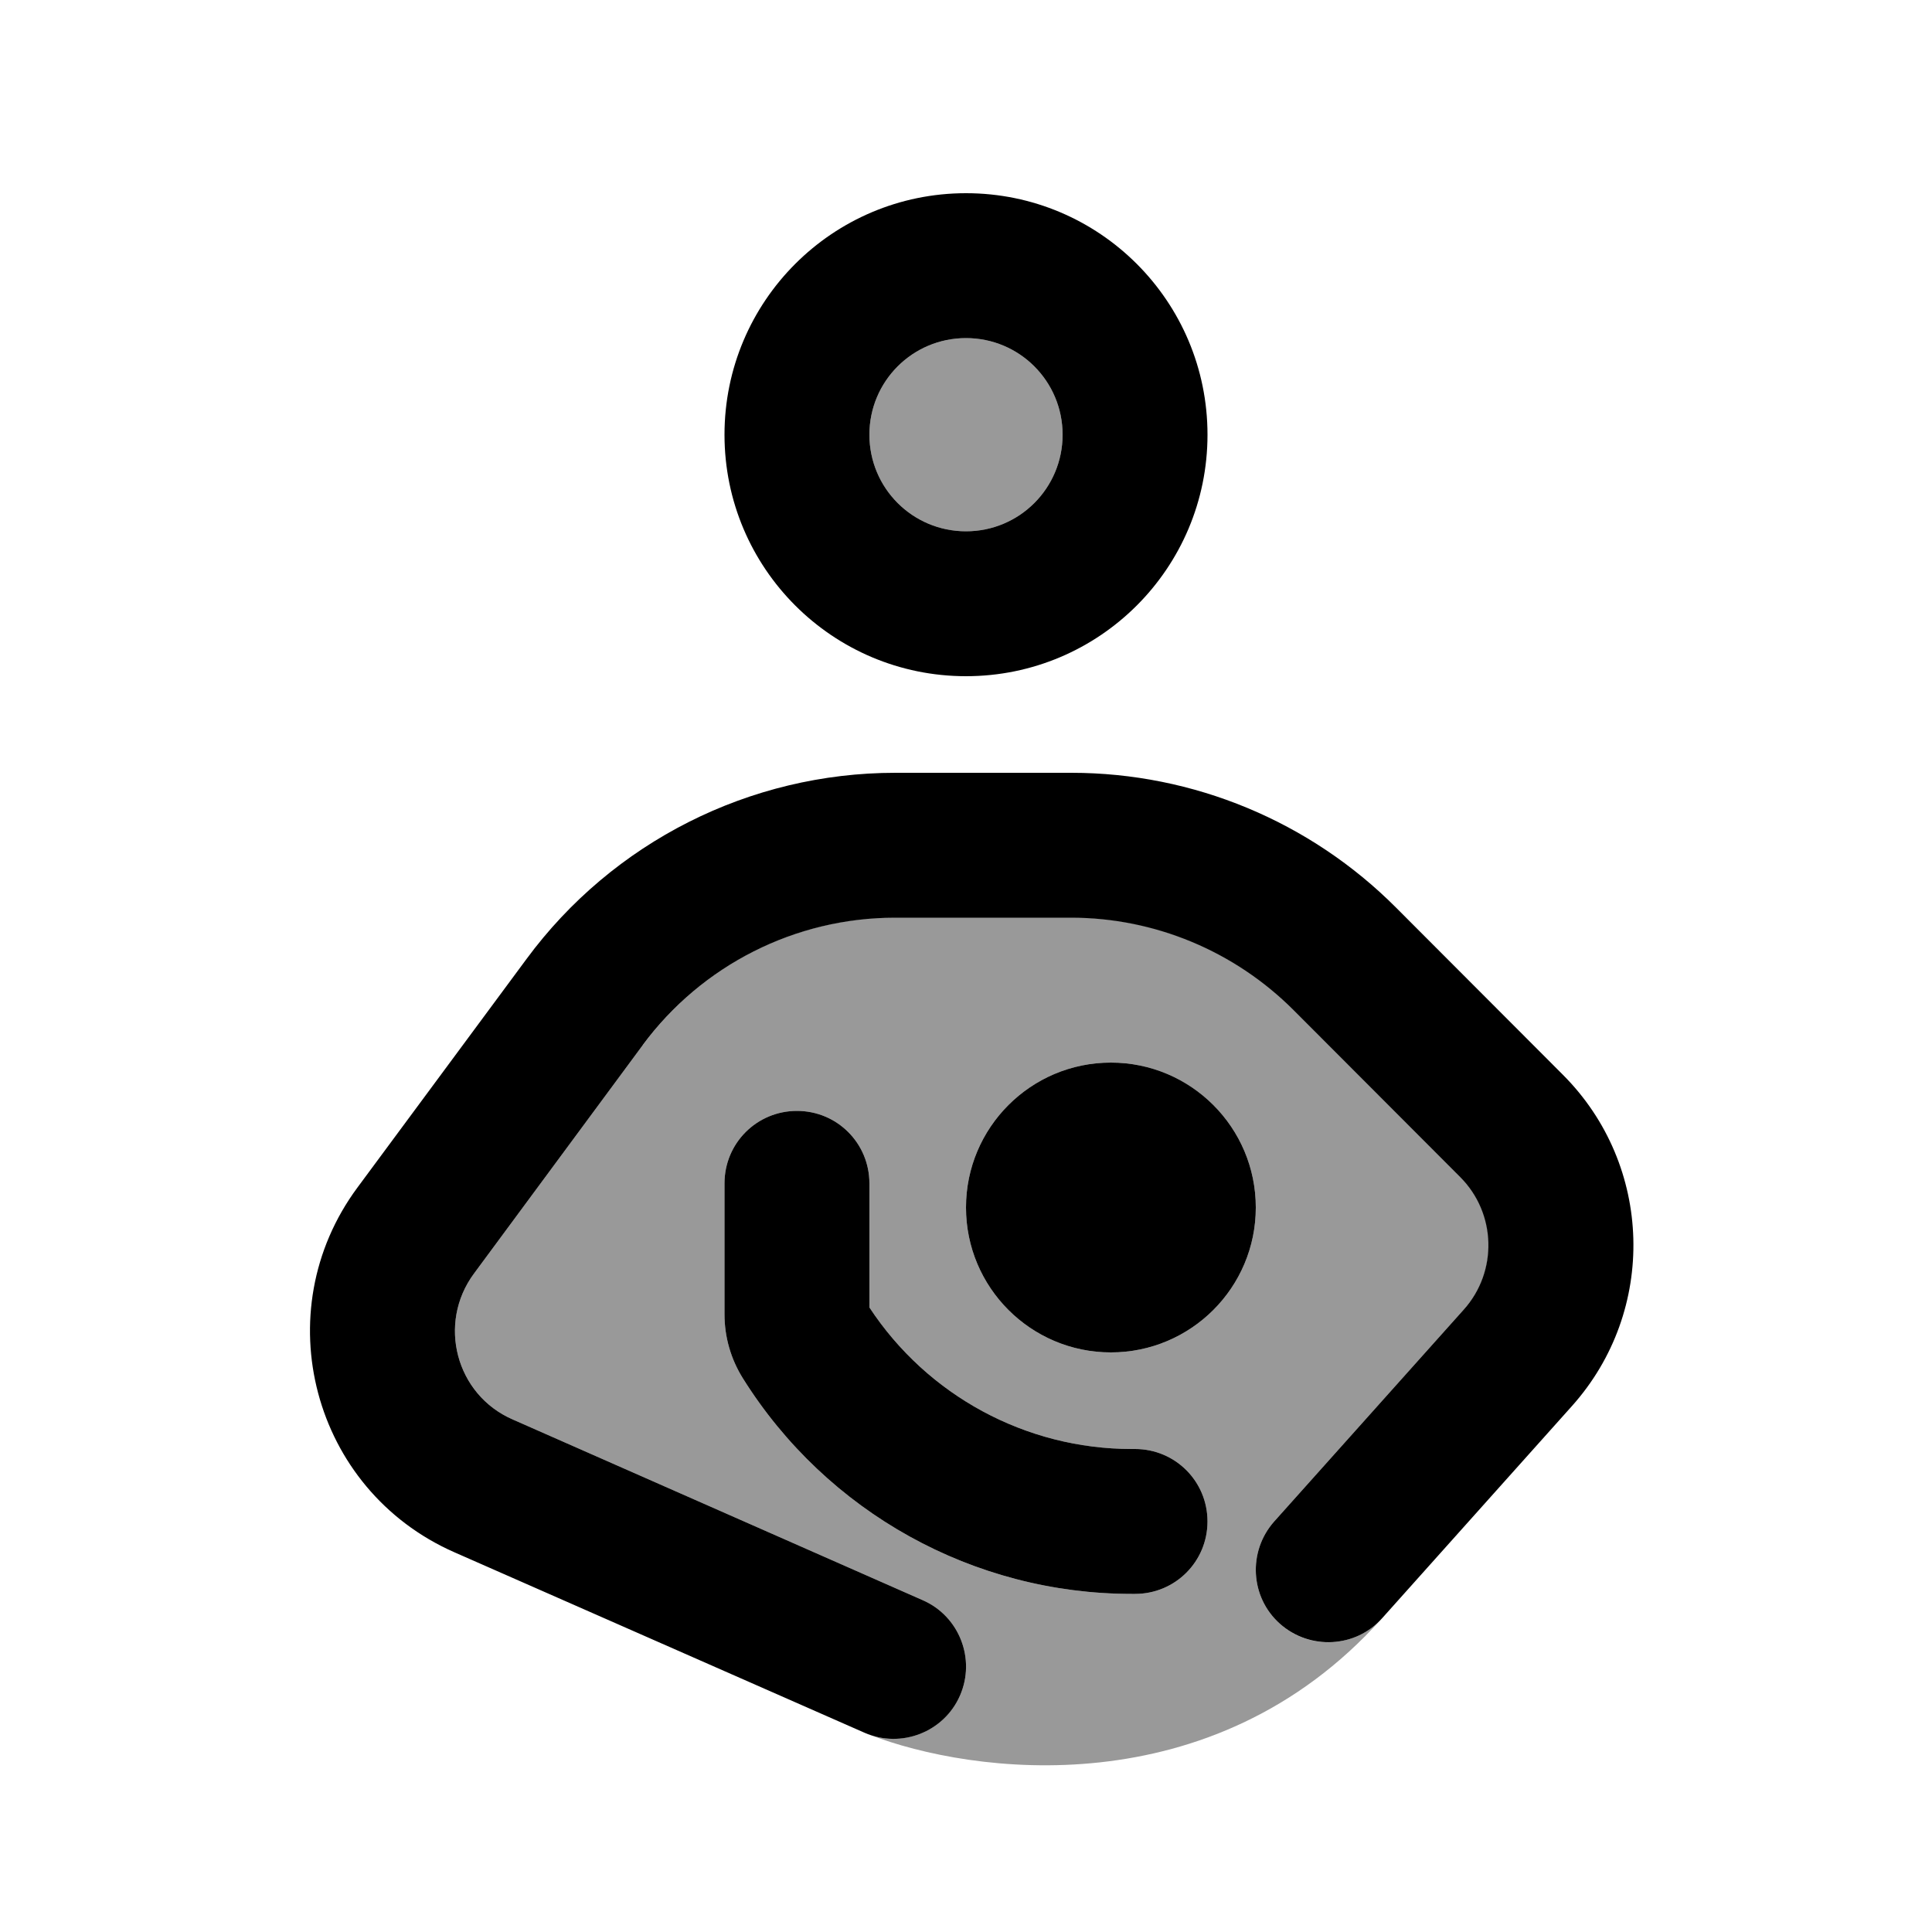
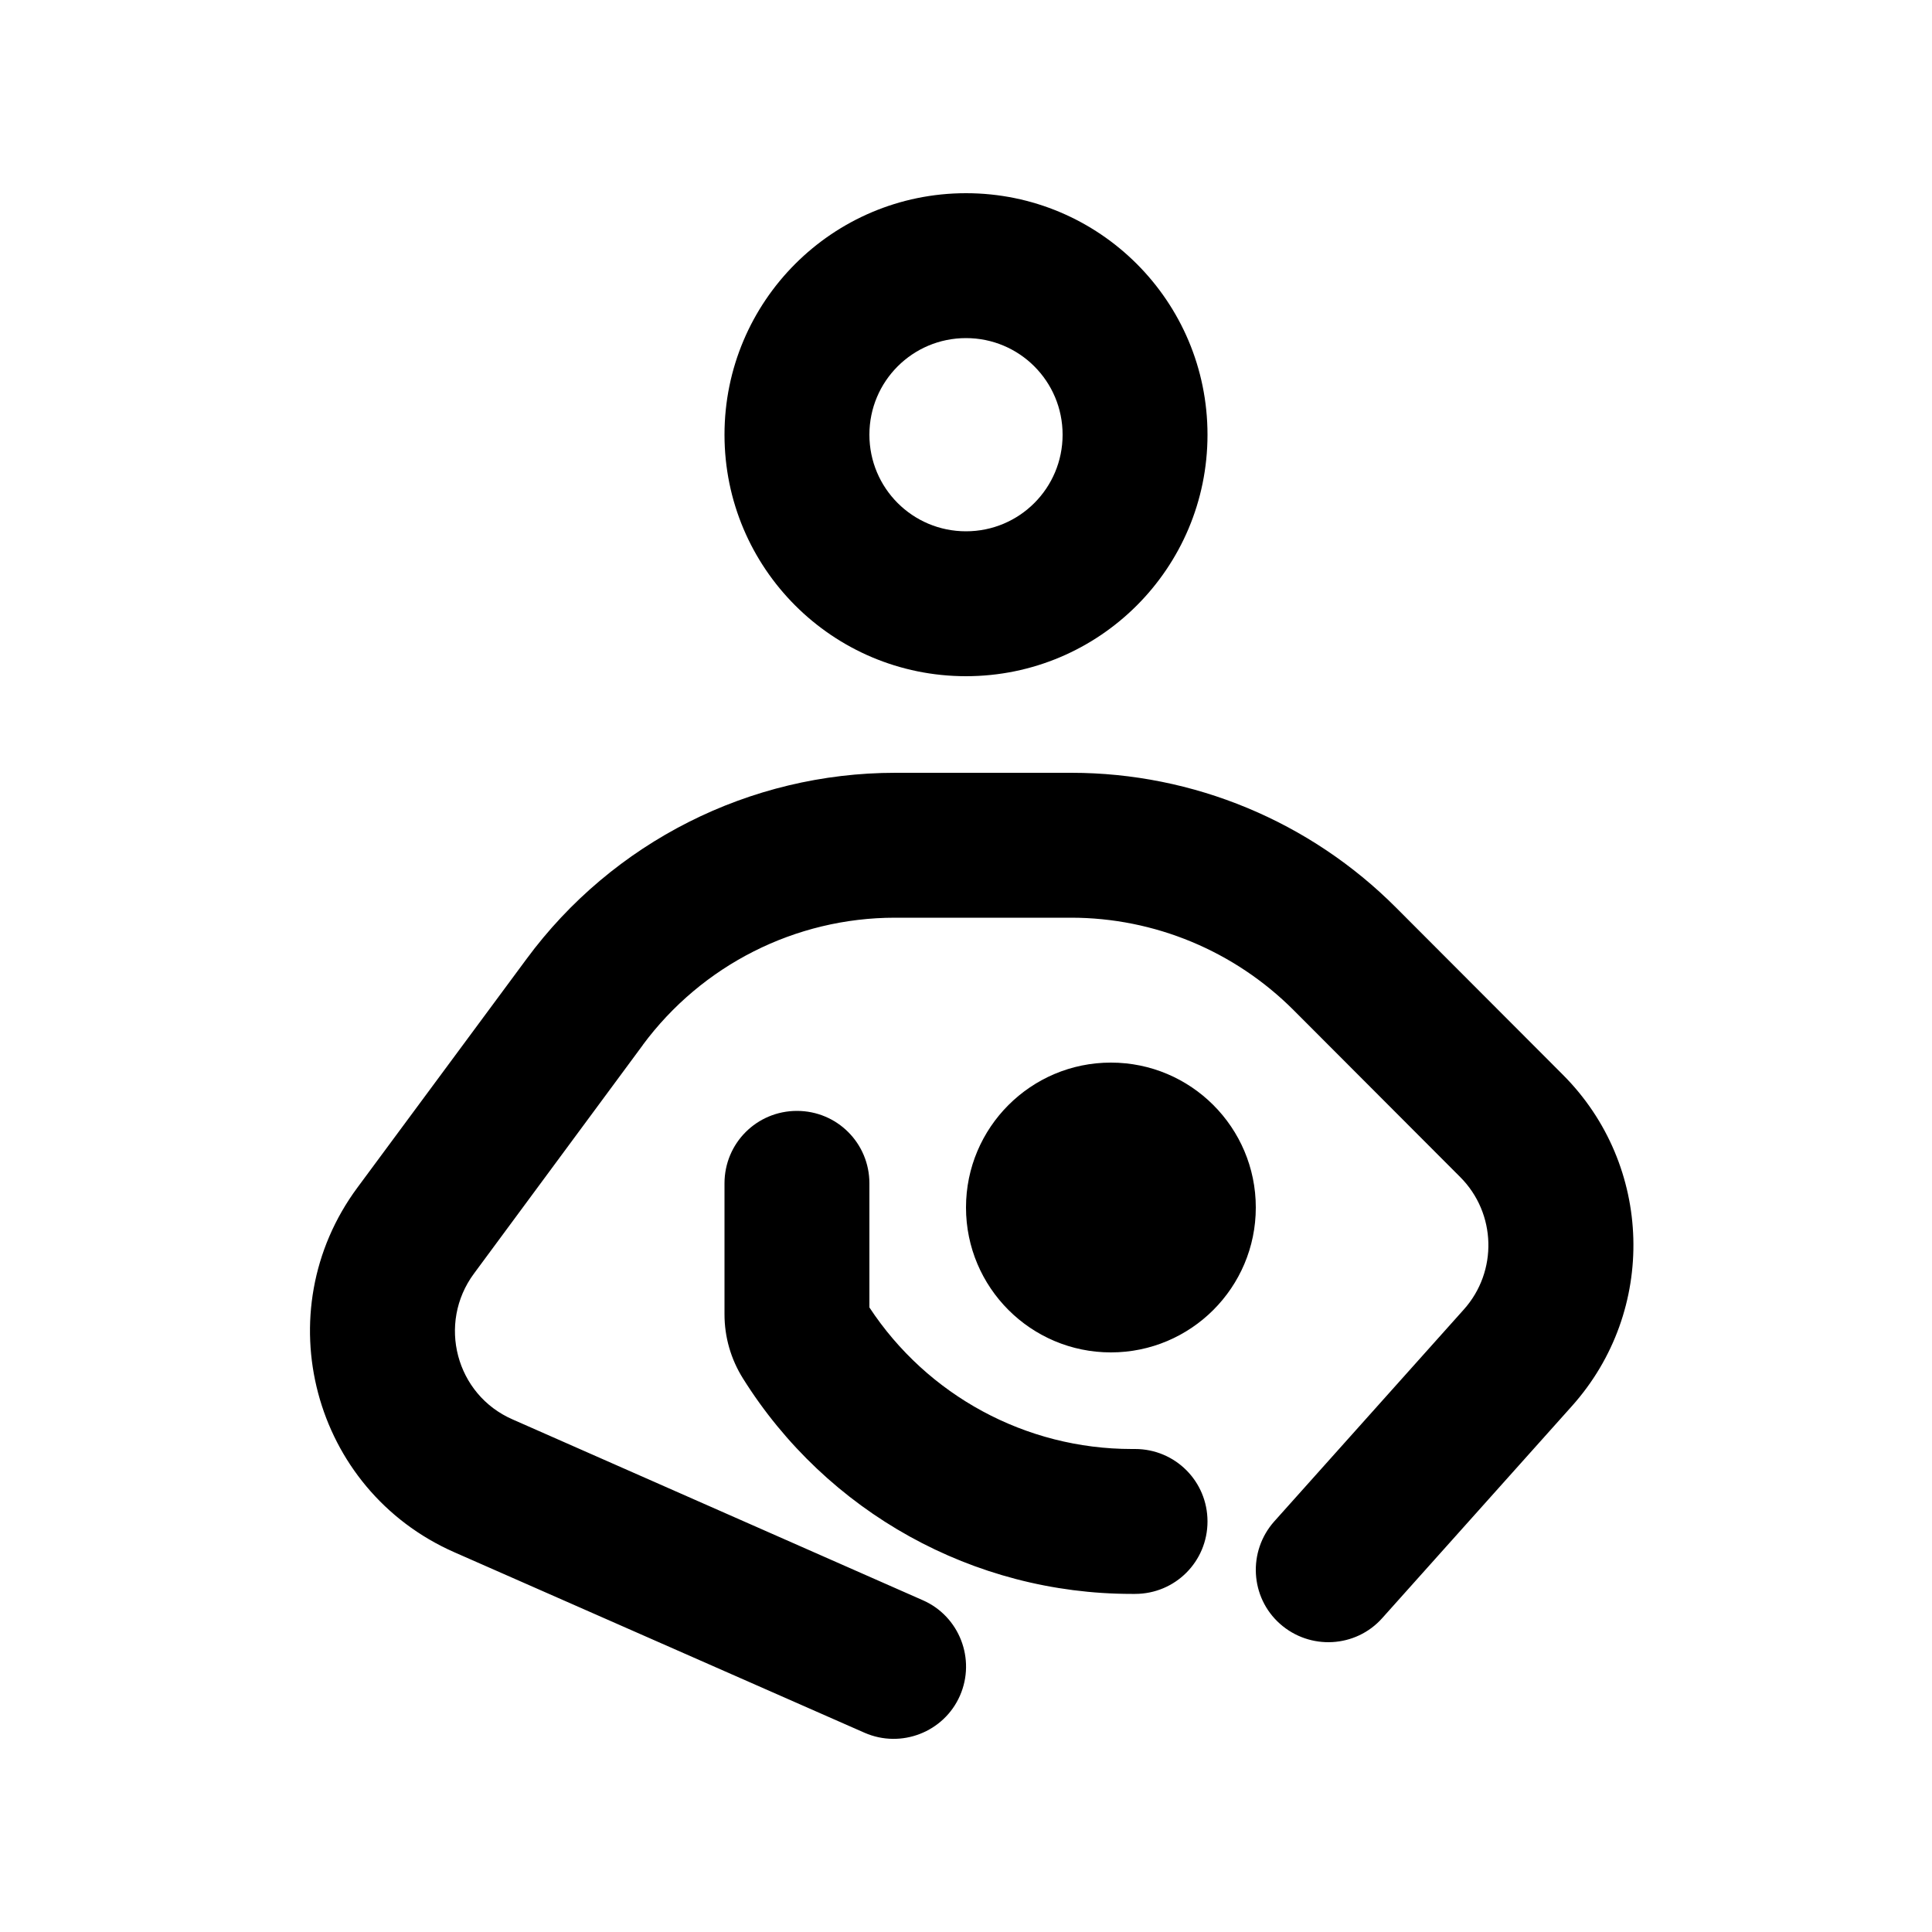
<svg xmlns="http://www.w3.org/2000/svg" viewBox="0 0 640 640">
-   <path opacity=".4" fill="currentColor" d="M157 421.9L213 346.1C232.6 319.6 263.6 303.9 296.6 303.9L354.9 303.9C382.5 303.9 409 314.9 428.6 334.5L483.8 389.8C495.8 401.8 496.3 421.1 485 433.7L422.1 504C413.3 513.9 414.1 529.1 424 537.9C433.8 546.7 448.8 545.9 457.7 536.2C401.5 598.9 321.6 587.6 288.2 574.7C299.9 578.7 312.9 573.2 318 561.7C323.3 549.6 317.8 535.4 305.7 530.1L169.8 470.2C151 462 144.8 438.4 157 421.9zM240 392L240 435.4C240 442.9 242.1 450.2 246.1 456.6C273.9 501 322.5 528 374.9 528L376 528C389.3 528 400 517.3 400 504C400 490.7 389.3 480 376 480L374.9 480C339.8 480 307.2 462.3 288 433.1L288 392C288 378.7 277.3 368 264 368C250.7 368 240 378.7 240 392zM352 144C352 161.7 337.7 176 320 176C302.3 176 288 161.7 288 144C288 126.3 302.3 112 320 112C337.7 112 352 126.3 352 144zM320 400C320 426.5 341.5 448 368 448C394.5 448 416 426.5 416 400C416 373.5 394.5 352 368 352C341.5 352 320 373.5 320 400z" />
  <path fill="currentColor" d="M288 144C288 126.3 302.3 112 320 112C337.7 112 352 126.3 352 144C352 161.7 337.7 176 320 176C302.3 176 288 161.7 288 144zM400 144C400 99.8 364.2 64 320 64C275.8 64 240 99.8 240 144C240 188.2 275.8 224 320 224C364.2 224 400 188.2 400 144zM212.9 346.2C232.5 319.7 263.5 304 296.5 304L354.8 304C382.4 304 408.9 315 428.5 334.6L483.7 389.9C495.7 401.9 496.2 421.2 484.9 433.8L422.1 504C413.3 513.9 414.1 529.1 424 537.9C433.9 546.7 449.1 545.9 457.9 536L520.7 465.8C549 434.2 547.7 386 517.7 356L462.5 300.7C434 272.1 395.3 256 354.9 256L296.6 256C248.4 256 203 278.9 174.4 317.7L118.4 393.4C87.9 434.6 103.5 493.5 150.5 514.2L286.4 574C298.5 579.3 312.7 573.8 318 561.7C323.3 549.6 317.8 535.4 305.7 530.1L169.8 470.2C151 462 144.8 438.4 157 421.9L213 346.1zM288 392C288 378.7 277.3 368 264 368C250.7 368 240 378.7 240 392L240 435.4C240 442.9 242.1 450.2 246.1 456.6C273.9 501 322.5 528 374.9 528L376 528C389.3 528 400 517.3 400 504C400 490.7 389.3 480 376 480L374.9 480C339.8 480 307.2 462.3 288 433.1L288 392zM368 448C394.5 448 416 426.5 416 400C416 373.5 394.5 352 368 352C341.5 352 320 373.5 320 400C320 426.5 341.5 448 368 448z" />
</svg>